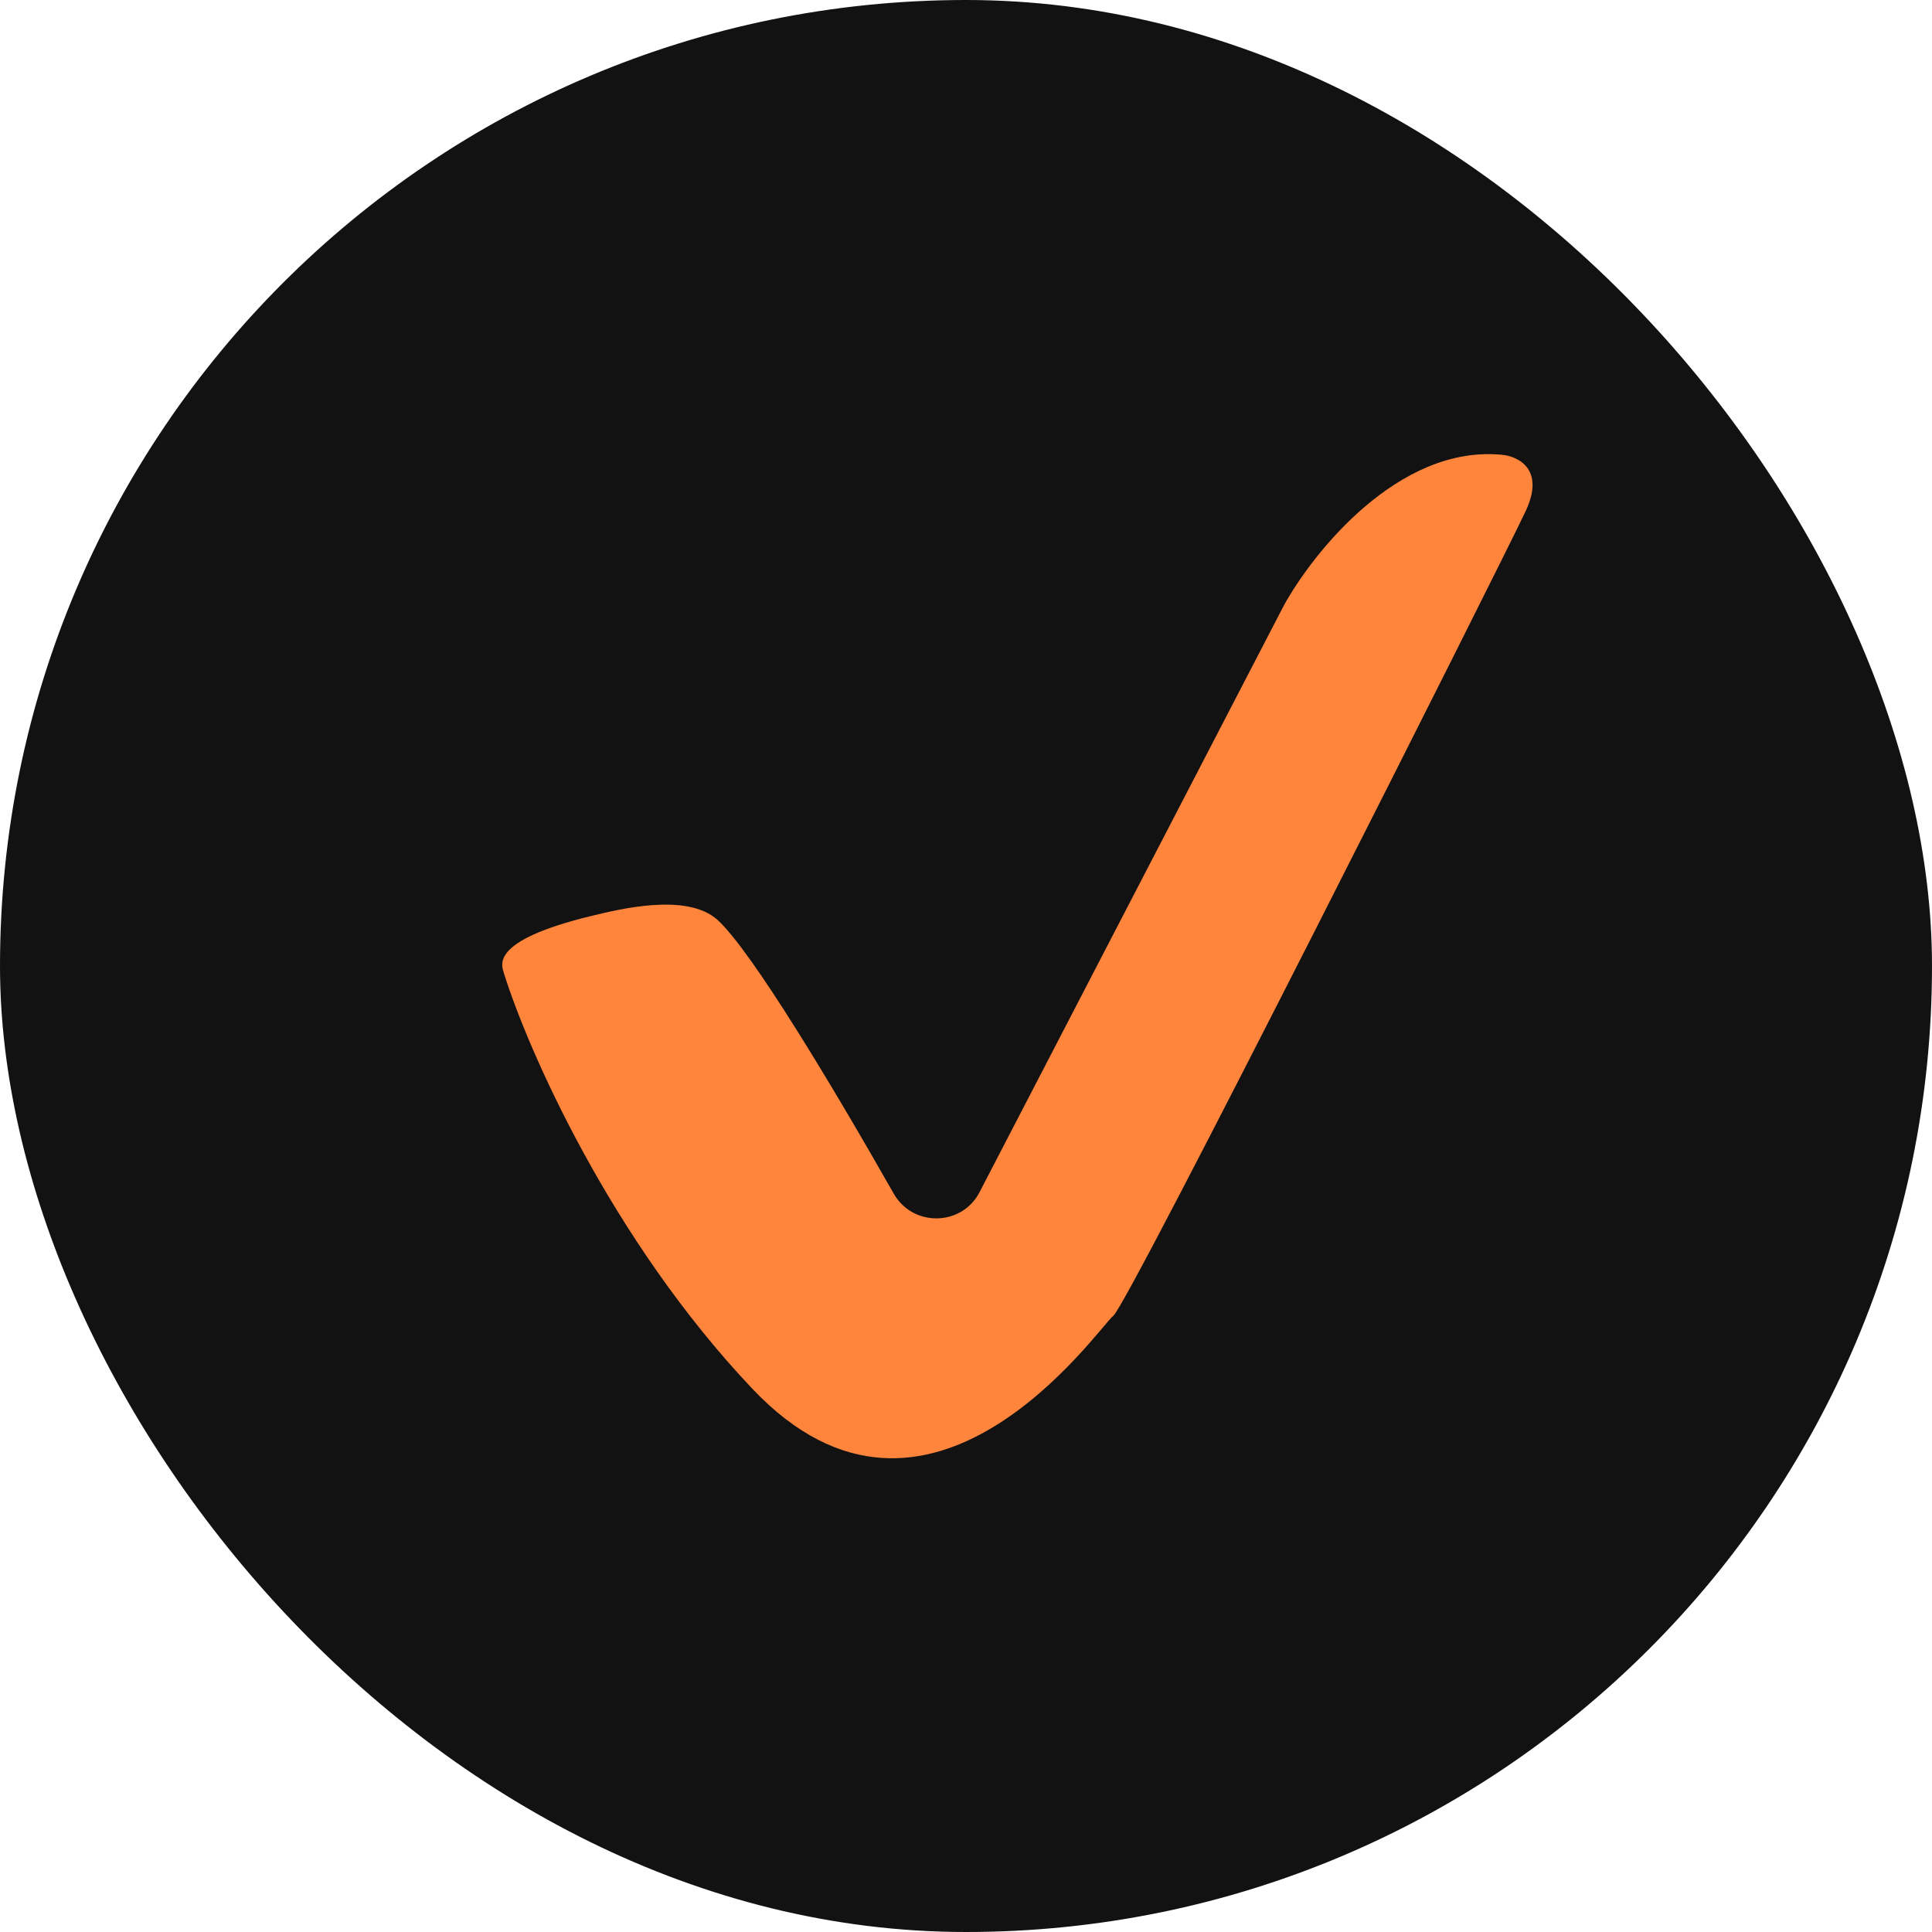
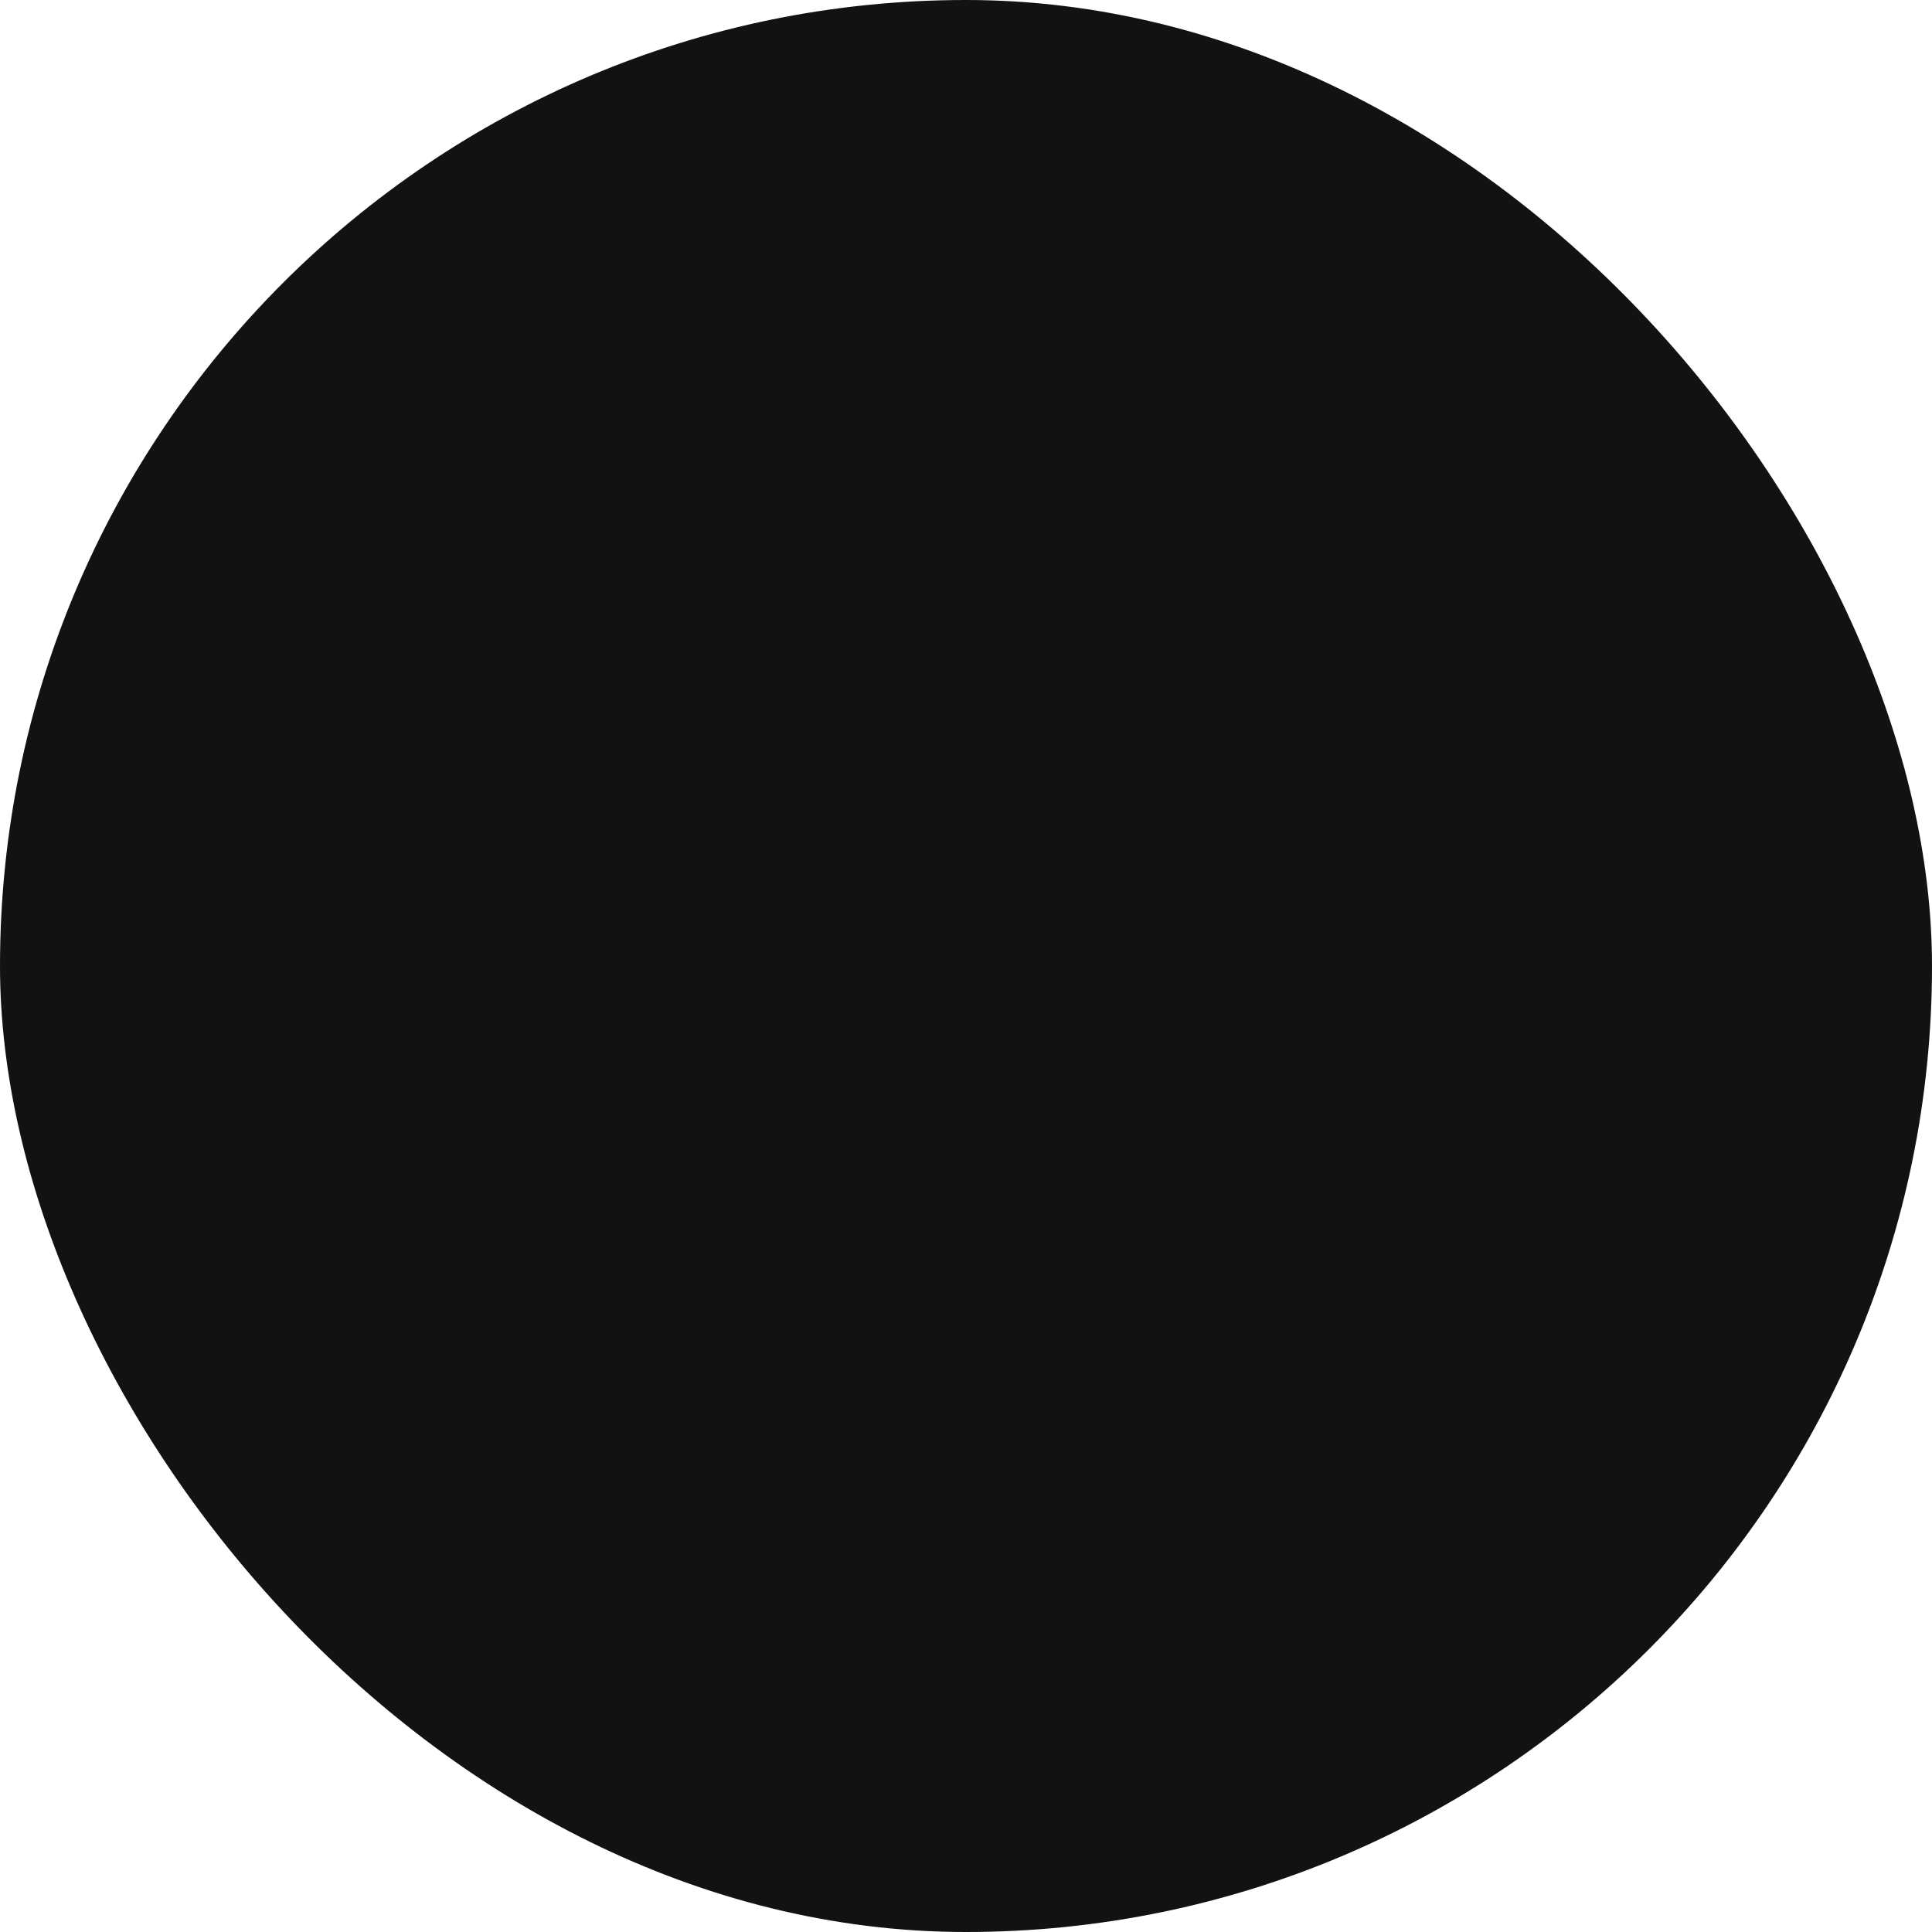
<svg xmlns="http://www.w3.org/2000/svg" fill="none" viewBox="0 0 20 20" height="20" width="20">
  <rect fill="#121212" rx="10" height="20" width="20" />
-   <path fill="#FF853D" d="M7.429 9.524C7.109 9.233 6.393 9.416 6.105 9.486C5.057 9.743 5.196 9.996 5.216 10.073C5.462 10.861 6.32 12.826 7.788 14.376C9.622 16.313 11.371 13.741 11.525 13.621C11.68 13.501 15.537 5.838 15.794 5.29C16 4.851 15.708 4.718 15.537 4.707C14.481 4.611 13.6 5.707 13.291 6.267L10.14 12.342C9.956 12.697 9.448 12.704 9.251 12.355C8.626 11.255 7.782 9.846 7.429 9.524Z" />
</svg>